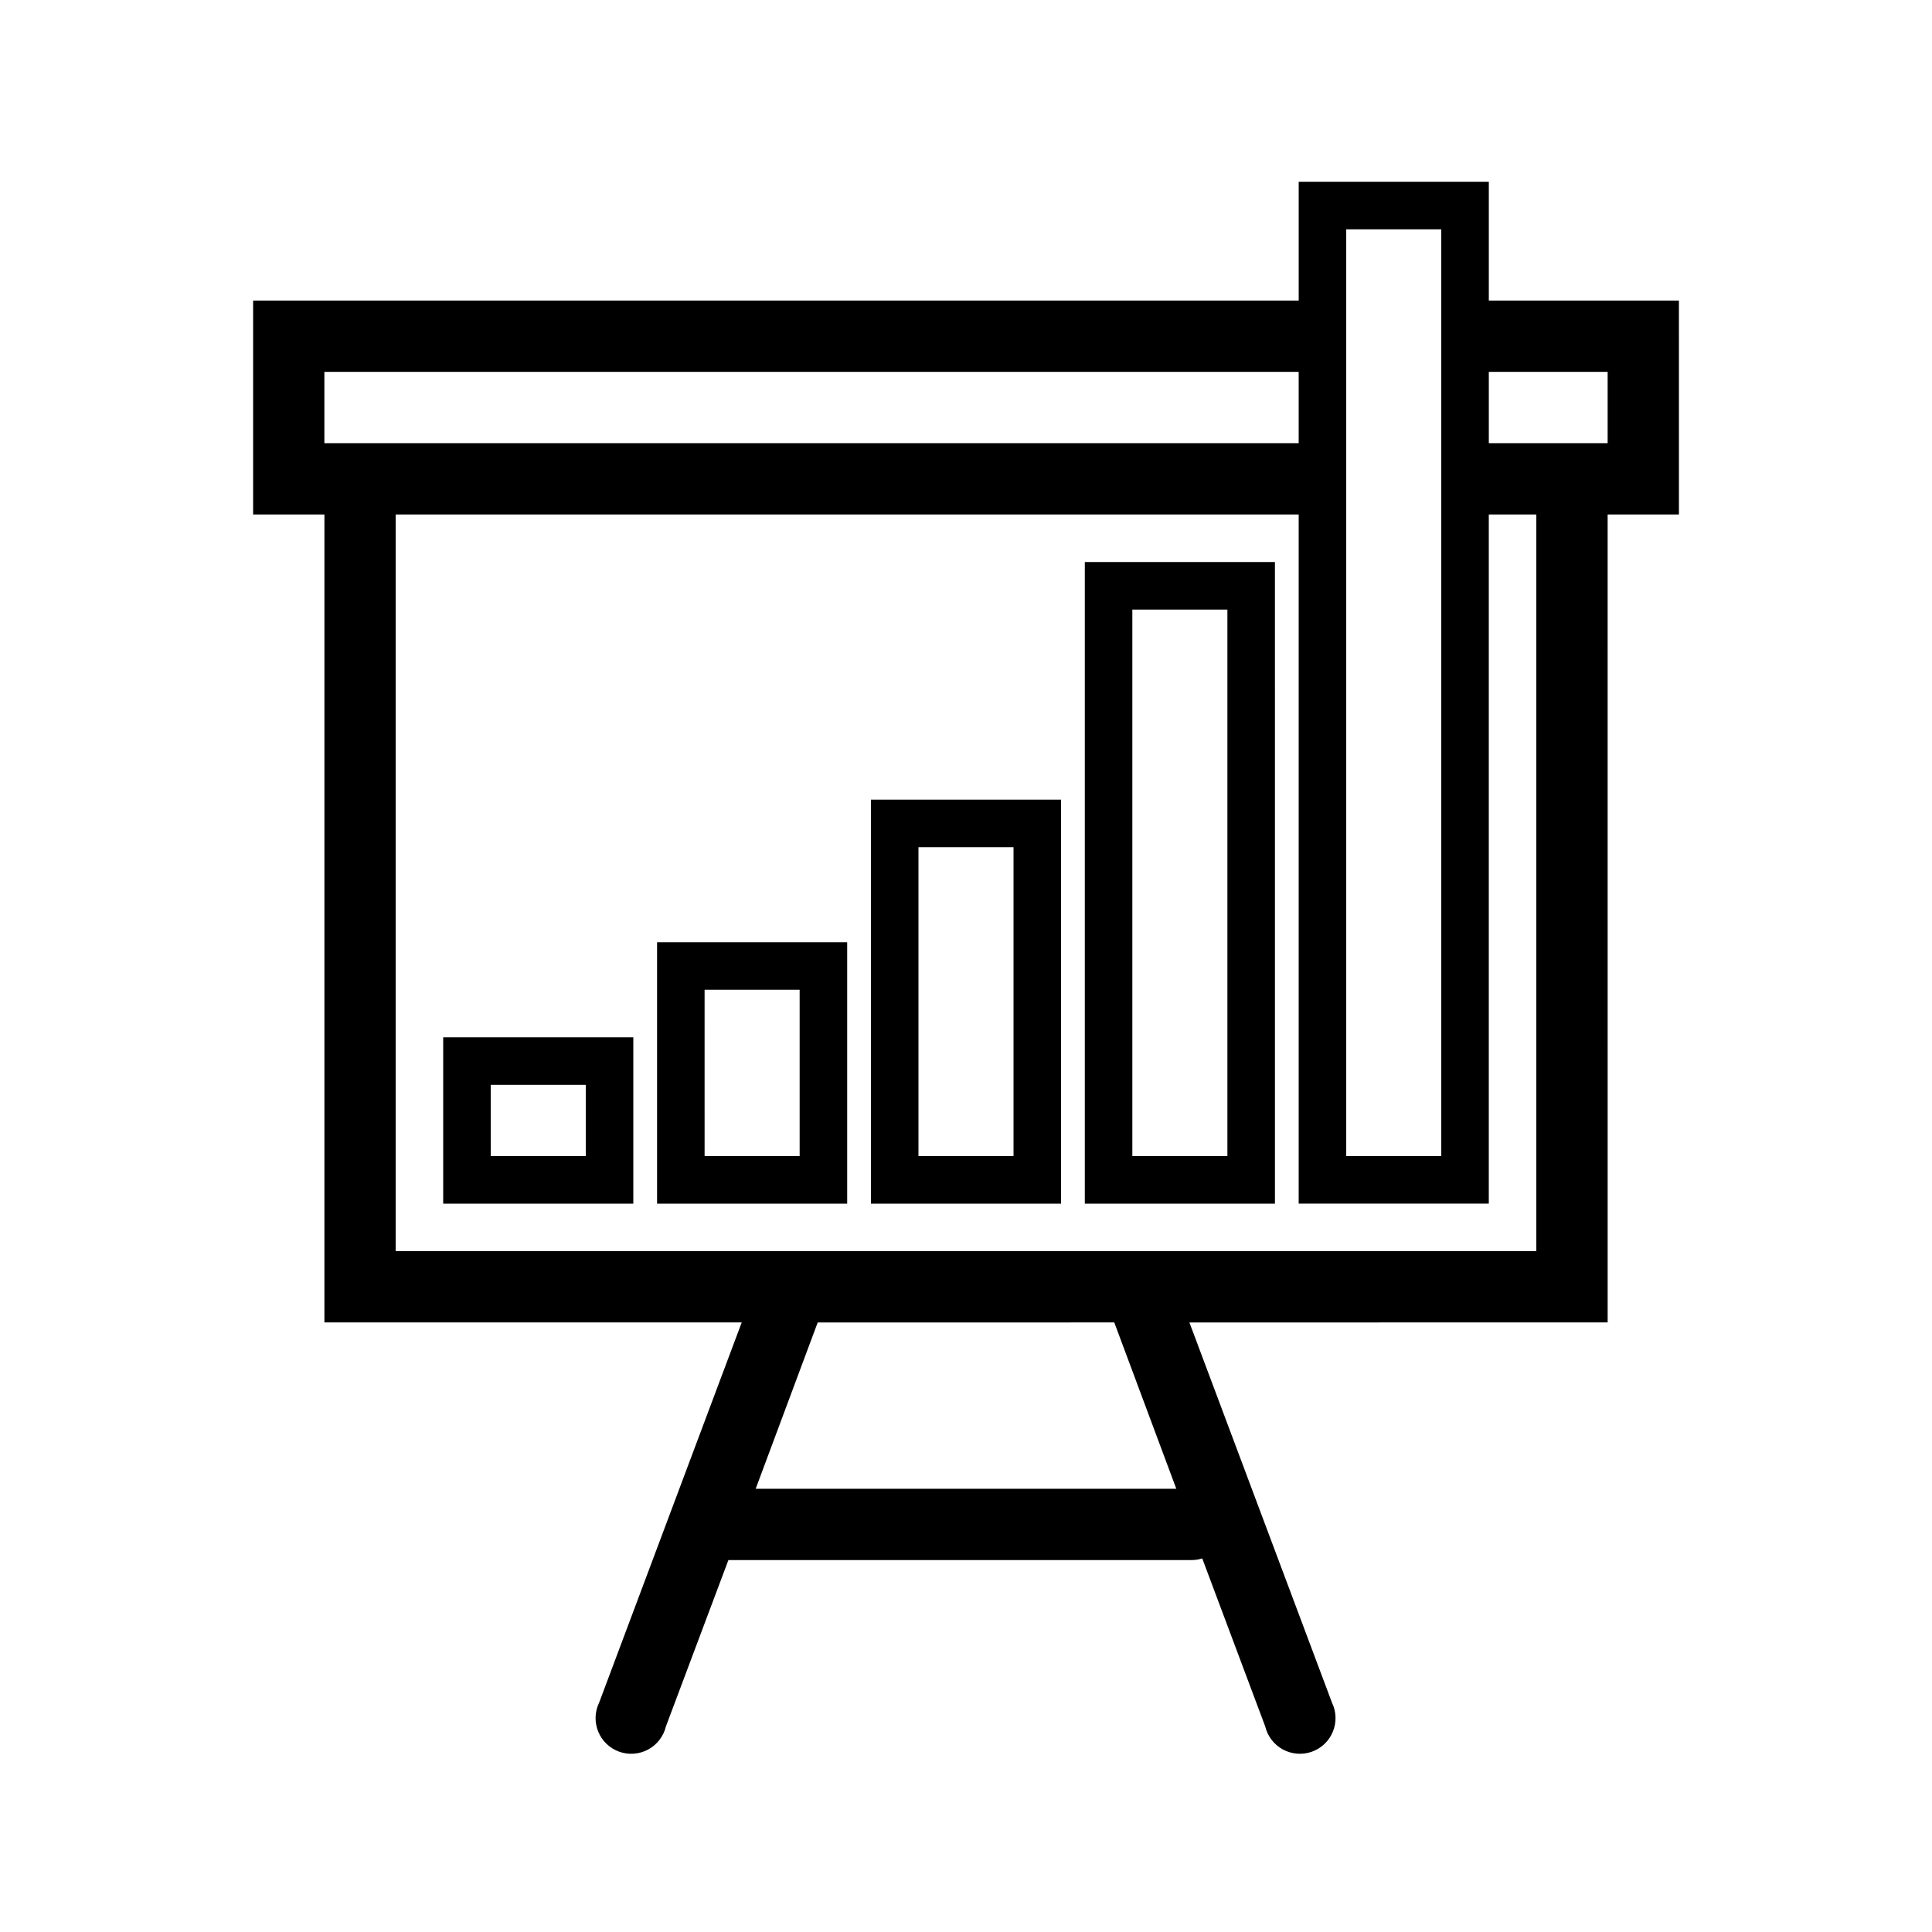
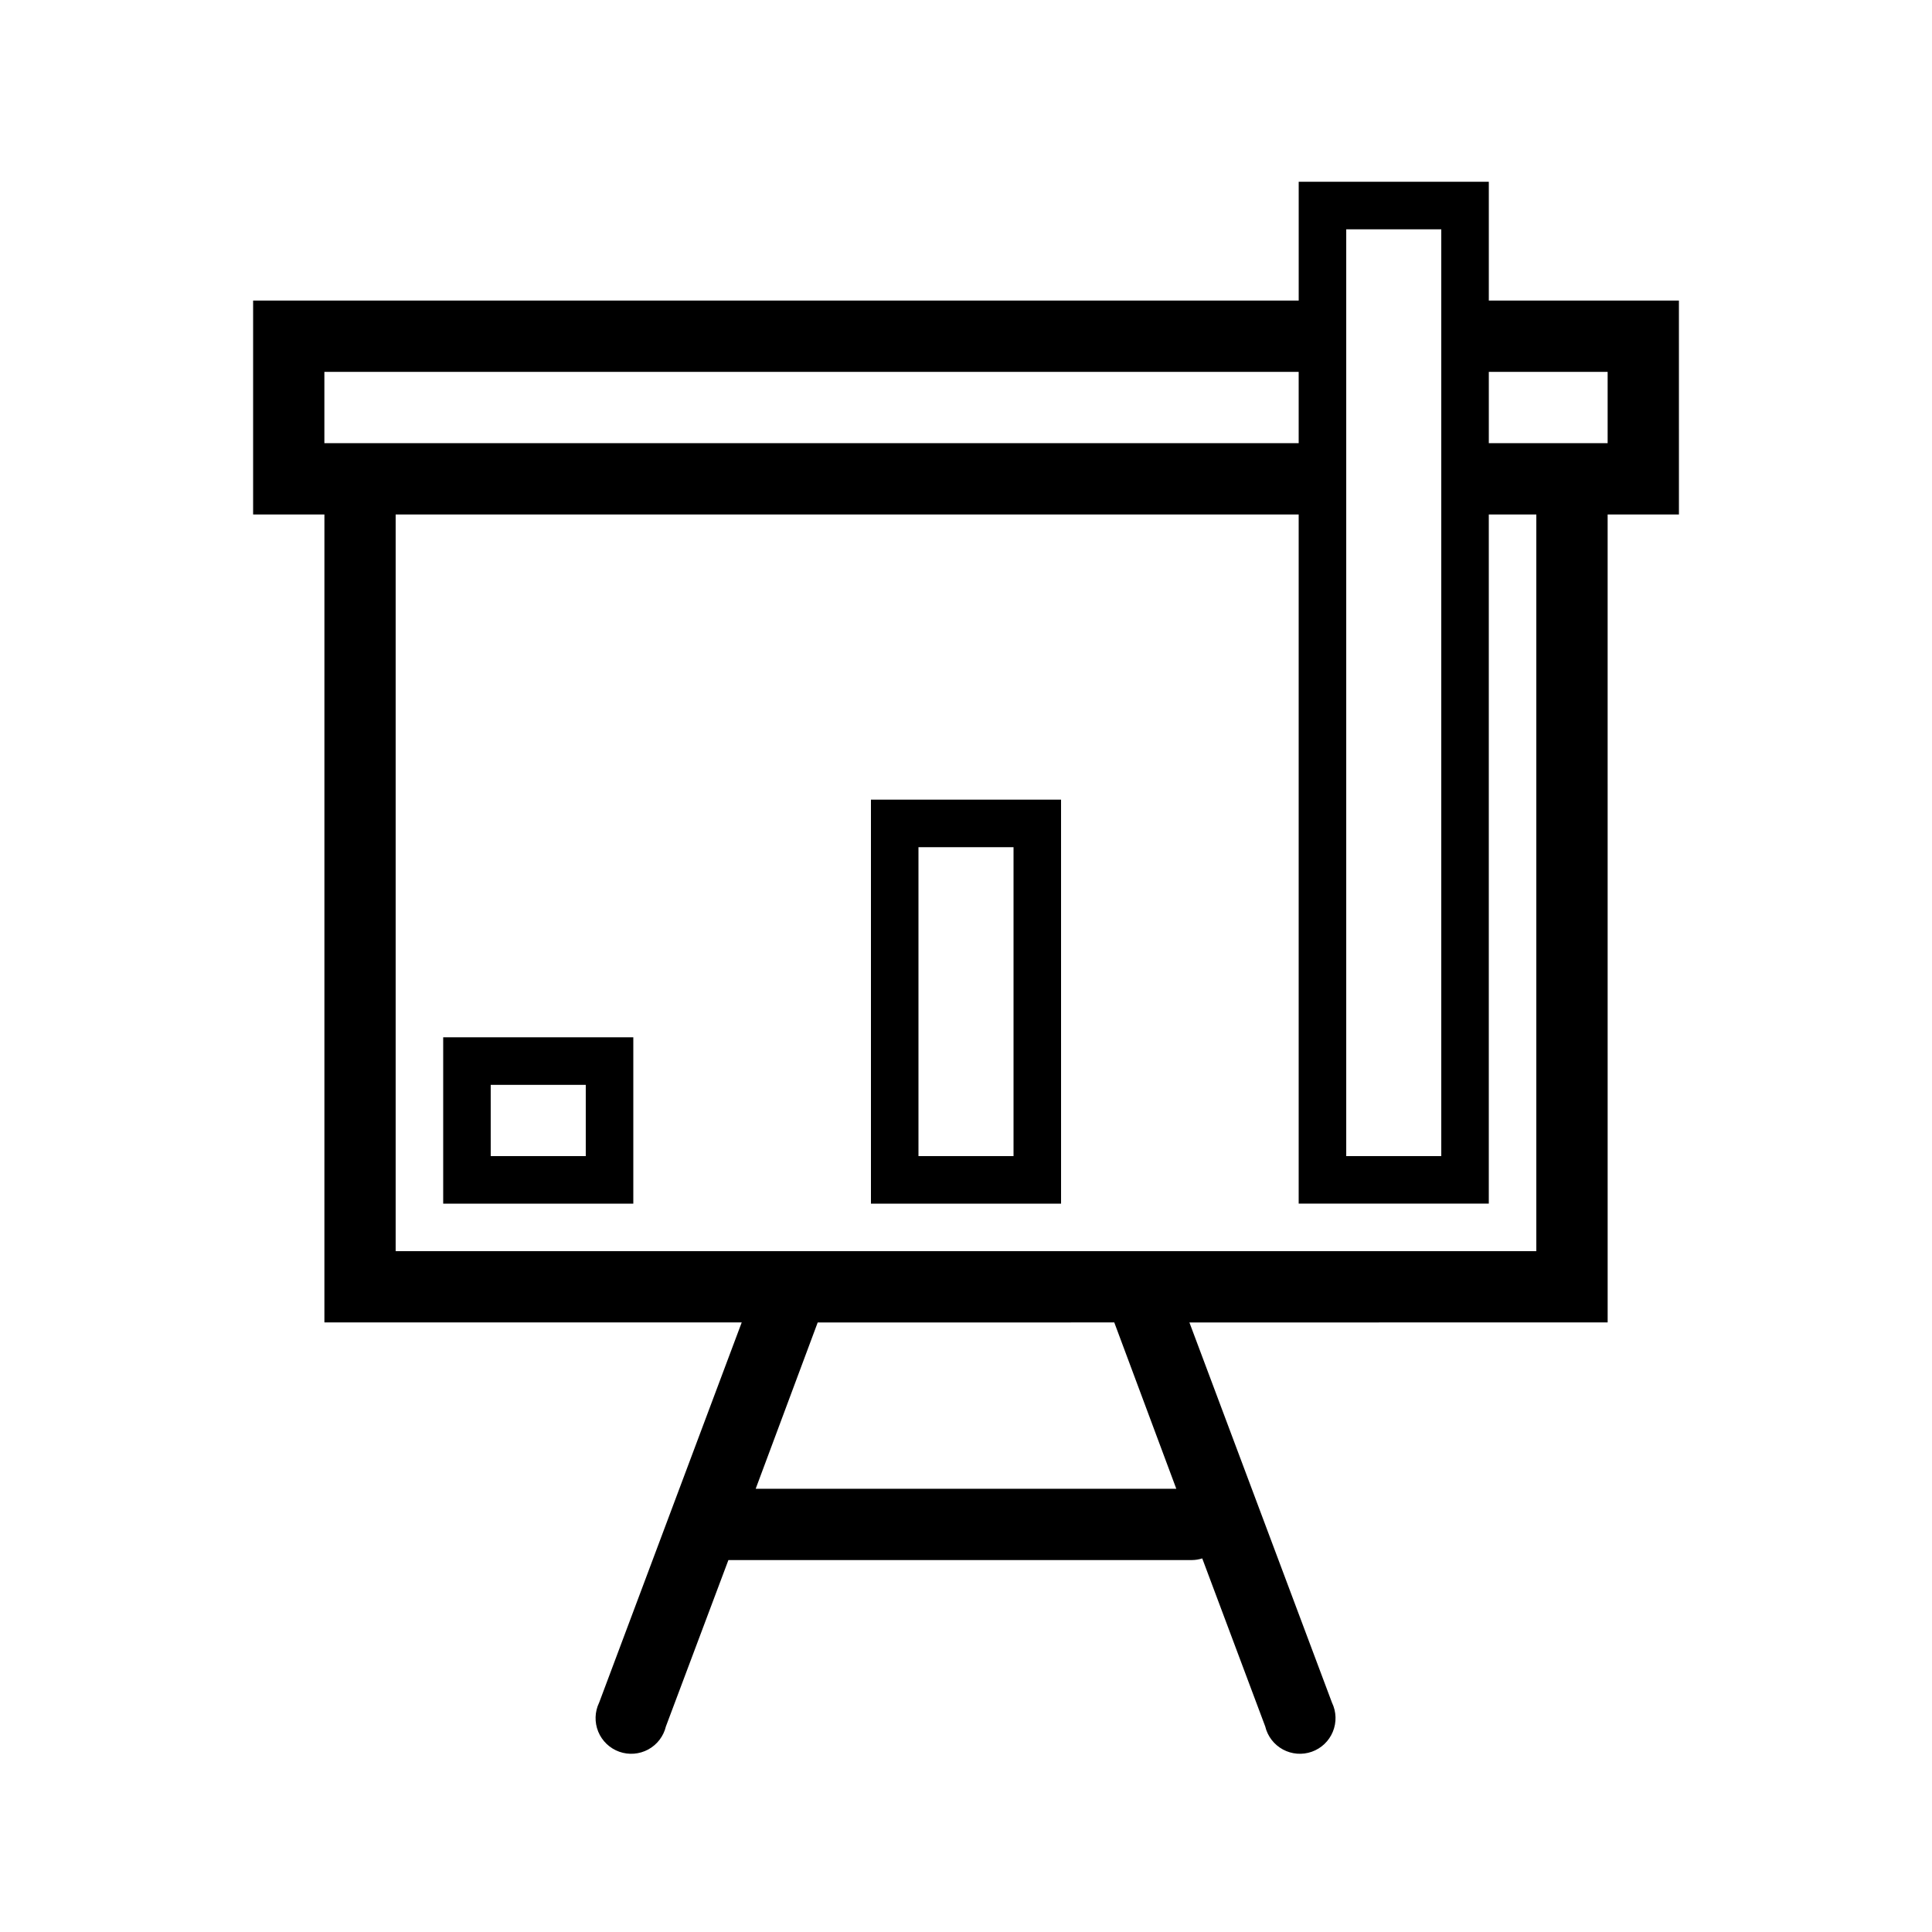
<svg xmlns="http://www.w3.org/2000/svg" fill="#000000" width="800px" height="800px" version="1.1" viewBox="144 144 512 512">
  <g>
    <path d="m570.04 280.34h18.895l-0.004-56.68h-50.379v-31.488h-50.383v31.488h-277.09v56.68h18.895l-0.004 214.12h110.59l-37.785 100.76-0.004 0.004c-1.164 2.414-1.246 5.211-0.23 7.691 1.02 2.481 3.047 4.414 5.574 5.312 2.523 0.898 5.316 0.68 7.672-0.598 2.359-1.281 4.059-3.5 4.684-6.109l16.562-44.086h122.8c0.941-0.004 1.875-0.152 2.773-0.438l16.688 44.523c0.621 2.609 2.324 4.828 4.684 6.109 2.356 1.277 5.144 1.496 7.672 0.598 2.527-0.898 4.555-2.832 5.57-5.312 1.02-2.481 0.938-5.277-0.23-7.691l-37.785-100.76 110.84-0.004zm0-37.785v18.895l-31.488-0.004v-18.891zm-44.086-37.785v245.61h-25.188v-245.61zm-295.99 37.785h258.2v18.895l-258.2-0.004zm225.77 295.99h-111.47l16.438-44.082 78.594-0.004zm-206.88-62.977v-195.23h239.31v182.63h50.383v-182.63h12.594v195.23z" />
    <path d="m374.81 462.98h50.383l-0.004-107.06h-50.379zm12.594-94.465h25.191v81.867h-25.191z" />
-     <path d="m431.49 462.98h50.383l-0.004-170.04h-50.379zm12.594-157.44h25.191v144.84h-25.191z" />
-     <path d="m318.13 462.98h50.383v-69.277h-50.383zm12.594-56.68h25.191v44.082h-25.188z" />
    <path d="m261.45 462.98h50.383v-44.086h-50.383zm12.594-31.488h25.191v18.895l-25.188-0.004z" />
  </g>
</svg>